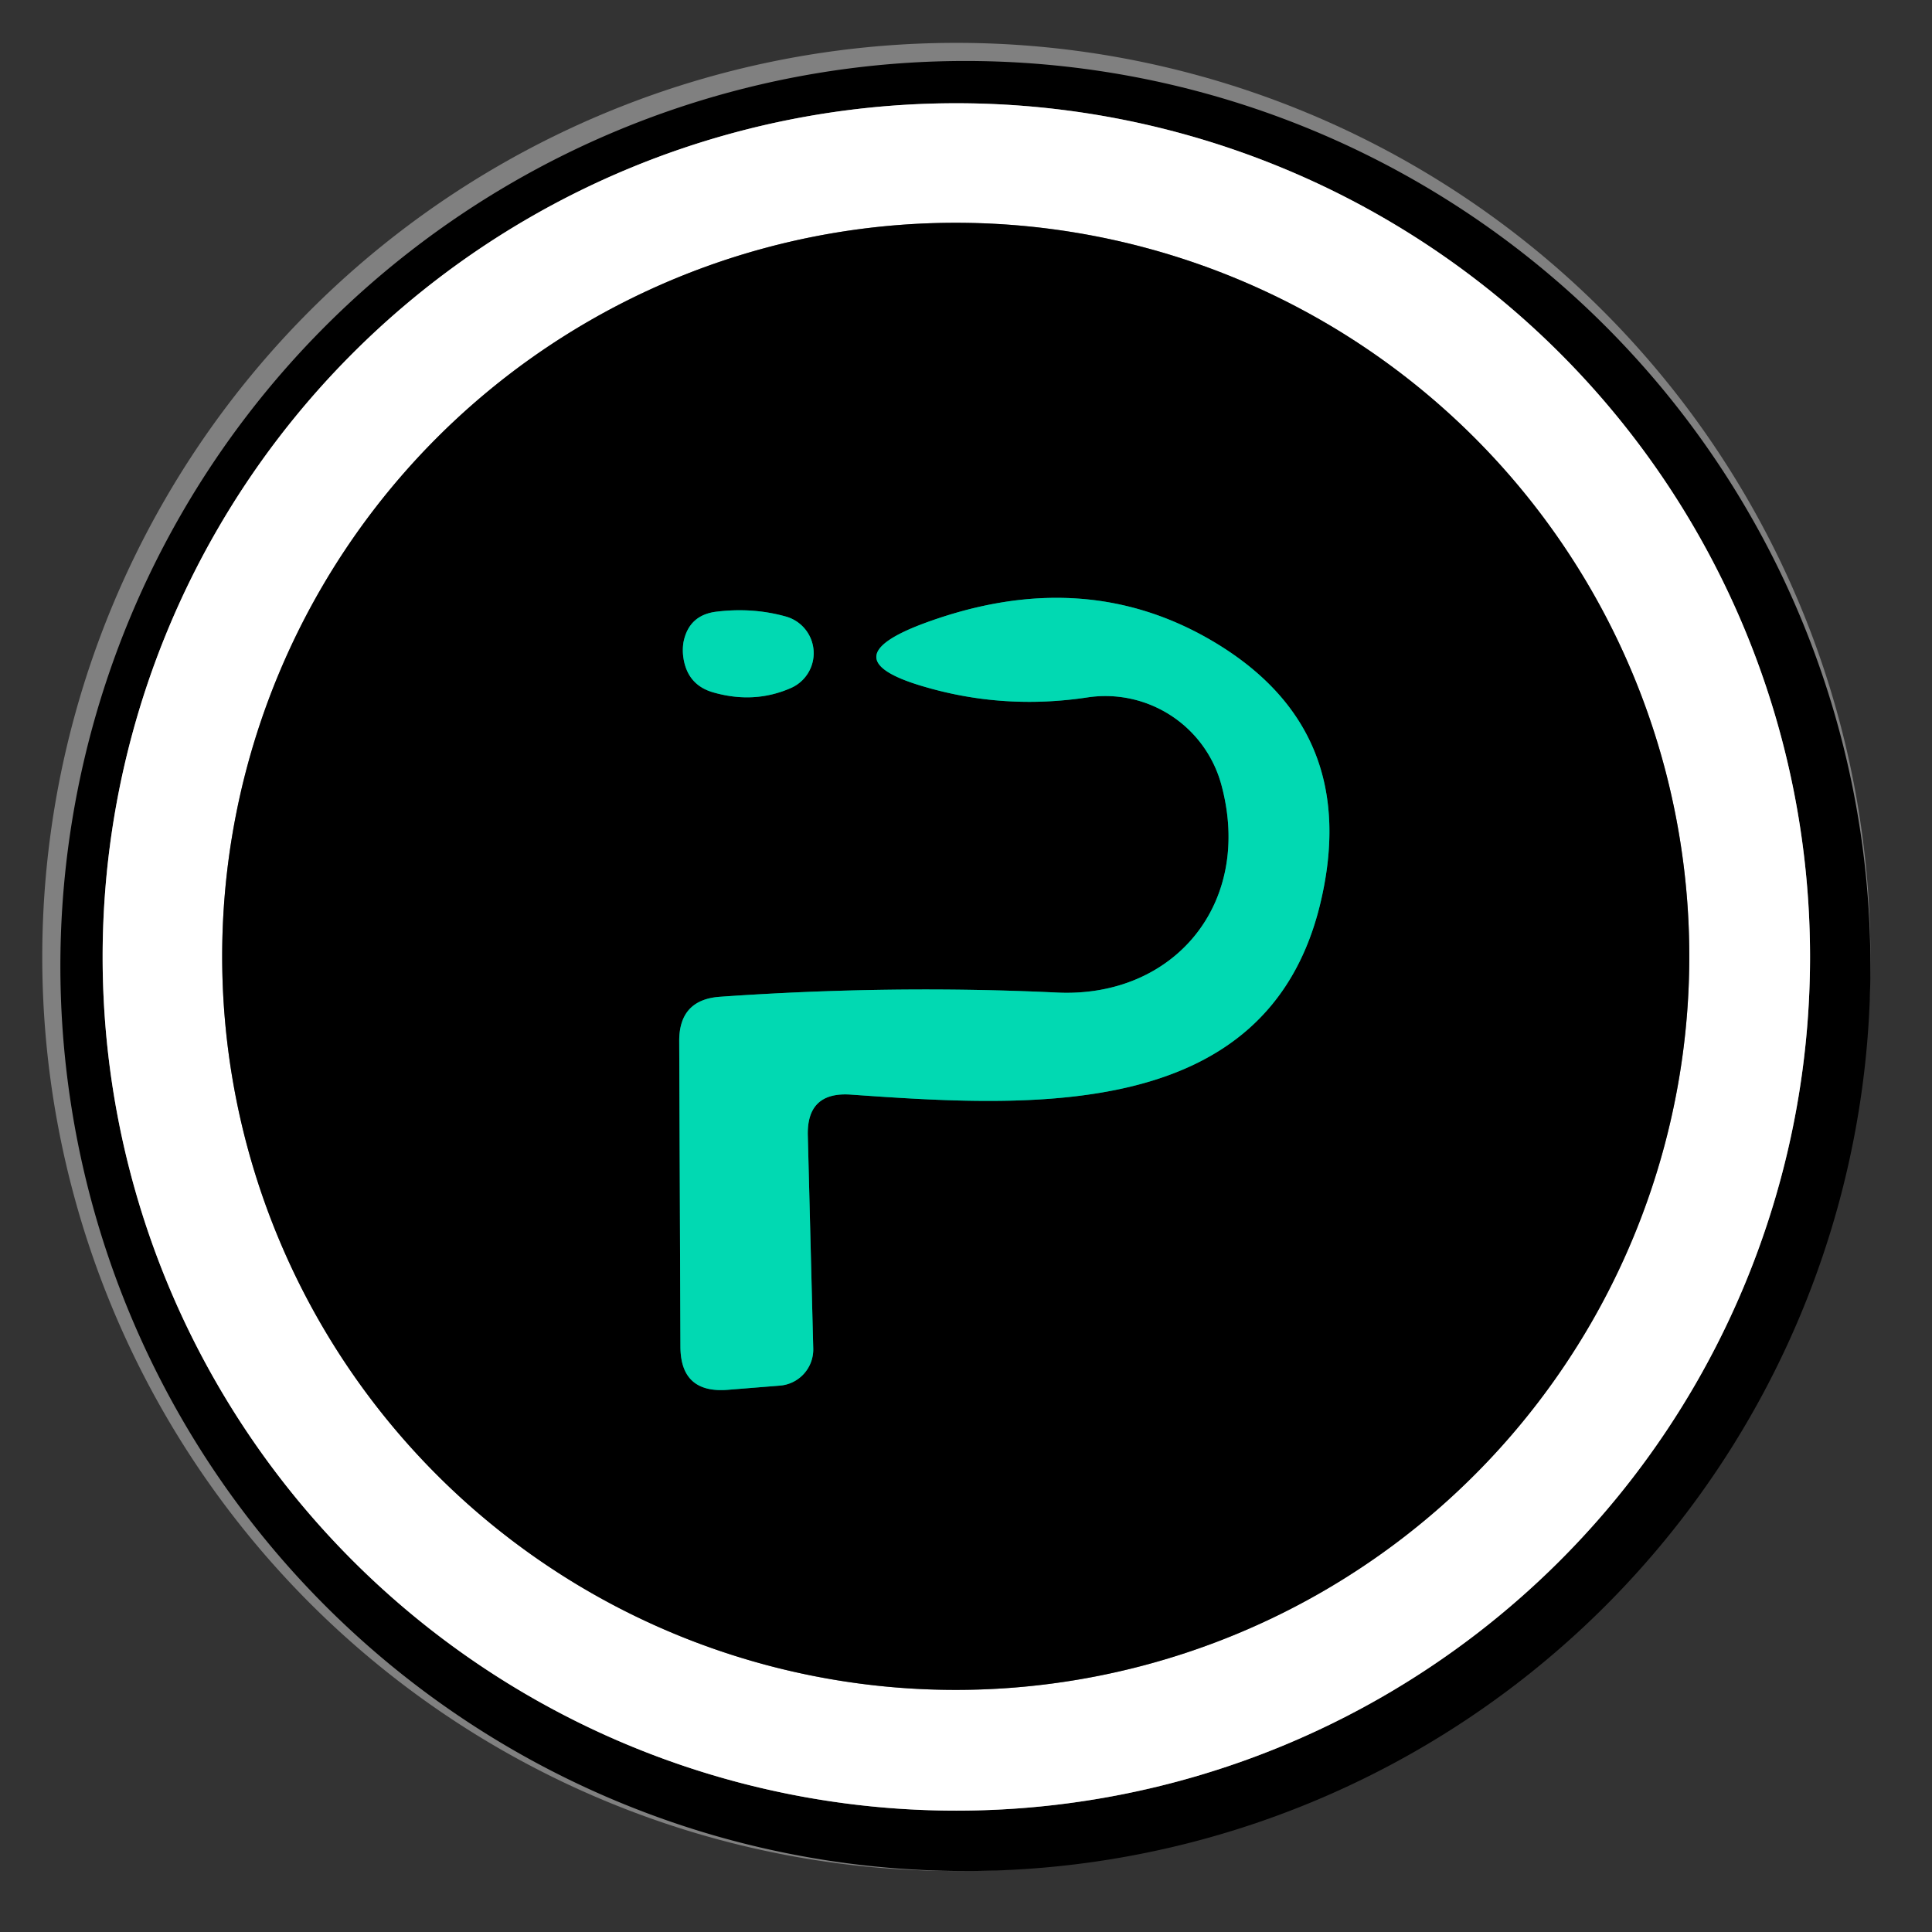
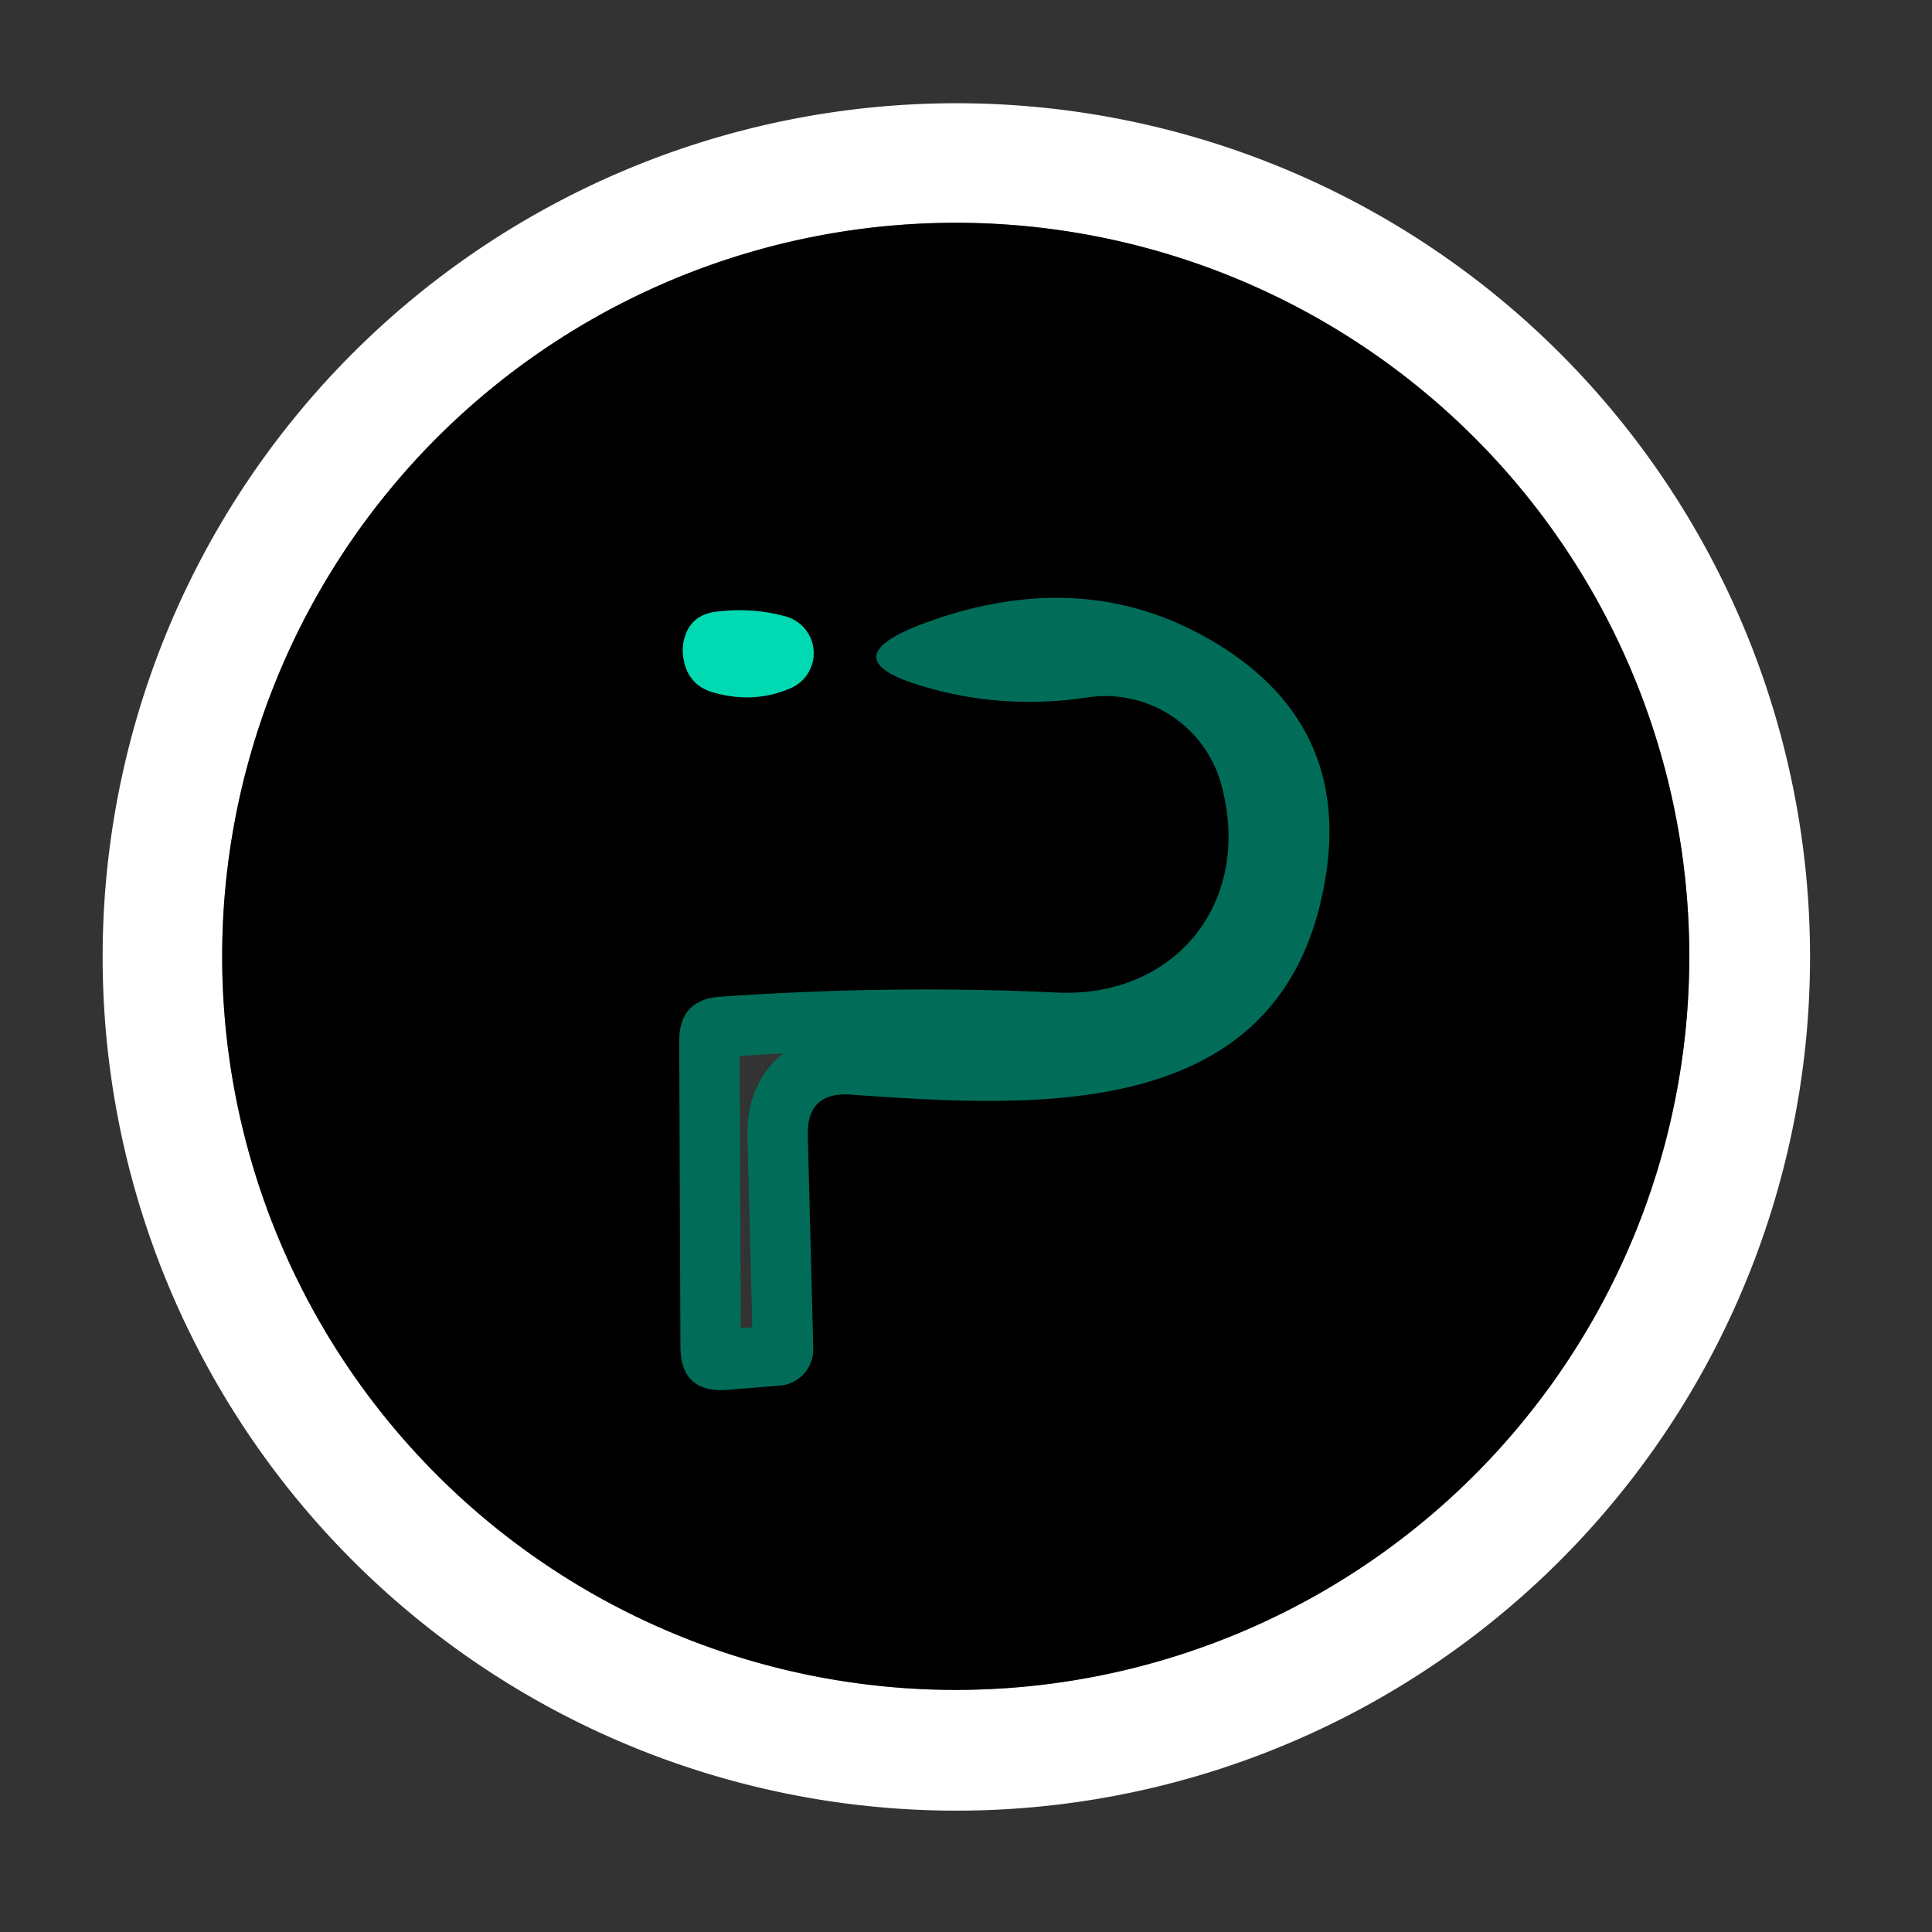
<svg xmlns="http://www.w3.org/2000/svg" version="1.1" viewBox="0.00 0.00 32.00 32.00">
  <rect x="0.00" y="0.00" width="32.00" height="32.00" fill="#333333" stroke="none" />
  <g stroke-width="2.00" fill="none" stroke-linecap="butt">
-     <path stroke="#808080" vector-effect="non-scaling-stroke" d="   M 29.98 15.85   A 14.14 14.14 0.0 0 0 15.84 1.71   A 14.14 14.14 0.0 0 0 1.70 15.85   A 14.14 14.14 0.0 0 0 15.84 29.99   A 14.14 14.14 0.0 0 0 29.98 15.85" />
    <path stroke="#808080" vector-effect="non-scaling-stroke" d="   M 27.98 15.84   A 12.15 12.15 0.0 0 0 15.83 3.69   A 12.15 12.15 0.0 0 0 3.68 15.84   A 12.15 12.15 0.0 0 0 15.83 27.99   A 12.15 12.15 0.0 0 0 27.98 15.84" />
-     <path stroke="#016d59" vector-effect="non-scaling-stroke" d="   M 11.88 10.13   Q 11.41 10.18 11.32 10.64   Q 11.30 10.77 11.32 10.90   Q 11.39 11.35 11.82 11.47   Q 12.49 11.66 13.09 11.40   A 0.63 0.63 0.0 0 0 13.01 10.21   Q 12.47 10.06 11.88 10.13" />
    <path stroke="#016d59" vector-effect="non-scaling-stroke" d="   M 14.09 18.13   C 17.07 18.34 20.97 18.59 21.86 15.00   Q 22.57 12.11 20.12 10.64   Q 17.95 9.34 15.29 10.33   Q 13.72 10.92 15.33 11.38   Q 16.64 11.76 18.02 11.55   A 1.99 1.99 0.0 0 1 20.23 13.00   C 20.76 14.96 19.45 16.53 17.51 16.44   Q 14.77 16.31 11.92 16.51   Q 11.25 16.56 11.25 17.24   L 11.27 22.30   Q 11.27 23.08 12.05 23.02   L 12.92 22.95   A 0.60 0.60 0.0 0 0 13.47 22.34   L 13.38 18.81   Q 13.36 18.08 14.09 18.13" />
  </g>
-   <path fill="#000000" d="   M 30.98 16.00   A 14.99 14.99 0.0 0 1 15.99 30.99   A 14.99 14.99 0.0 0 1 1.00 16.00   A 14.99 14.99 0.0 0 1 15.99 1.01   A 14.99 14.99 0.0 0 1 30.98 16.00   Z   M 29.98 15.85   A 14.14 14.14 0.0 0 0 15.84 1.71   A 14.14 14.14 0.0 0 0 1.70 15.85   A 14.14 14.14 0.0 0 0 15.84 29.99   A 14.14 14.14 0.0 0 0 29.98 15.85   Z" />
  <path fill="#ffffff" d="   M 29.98 15.85   A 14.14 14.14 0.0 0 1 15.84 29.99   A 14.14 14.14 0.0 0 1 1.70 15.85   A 14.14 14.14 0.0 0 1 15.84 1.71   A 14.14 14.14 0.0 0 1 29.98 15.85   Z   M 27.98 15.84   A 12.15 12.15 0.0 0 0 15.83 3.69   A 12.15 12.15 0.0 0 0 3.68 15.84   A 12.15 12.15 0.0 0 0 15.83 27.99   A 12.15 12.15 0.0 0 0 27.98 15.84   Z" />
  <path fill="#000000" d="   M 27.98 15.84   A 12.15 12.15 0.0 0 1 15.83 27.99   A 12.15 12.15 0.0 0 1 3.68 15.84   A 12.15 12.15 0.0 0 1 15.83 3.69   A 12.15 12.15 0.0 0 1 27.98 15.84   Z   M 11.88 10.13   Q 11.41 10.18 11.32 10.64   Q 11.30 10.77 11.32 10.90   Q 11.39 11.35 11.82 11.47   Q 12.49 11.66 13.09 11.40   A 0.63 0.63 0.0 0 0 13.01 10.21   Q 12.47 10.06 11.88 10.13   Z   M 14.09 18.13   C 17.07 18.34 20.97 18.59 21.86 15.00   Q 22.57 12.11 20.12 10.64   Q 17.95 9.34 15.29 10.33   Q 13.72 10.92 15.33 11.38   Q 16.64 11.76 18.02 11.55   A 1.99 1.99 0.0 0 1 20.23 13.00   C 20.76 14.96 19.45 16.53 17.51 16.44   Q 14.77 16.31 11.92 16.51   Q 11.25 16.56 11.25 17.24   L 11.27 22.30   Q 11.27 23.08 12.05 23.02   L 12.92 22.95   A 0.60 0.60 0.0 0 0 13.47 22.34   L 13.38 18.81   Q 13.36 18.08 14.09 18.13   Z" />
  <path fill="#01d9b2" d="   M 11.88 10.13   Q 12.47 10.06 13.01 10.21   A 0.63 0.63 0.0 0 1 13.09 11.40   Q 12.49 11.66 11.82 11.47   Q 11.39 11.35 11.32 10.90   Q 11.30 10.77 11.32 10.64   Q 11.41 10.18 11.88 10.13   Z" />
-   <path fill="#01d9b2" d="   M 13.38 18.81   L 13.47 22.34   A 0.60 0.60 0.0 0 1 12.92 22.95   L 12.05 23.02   Q 11.27 23.08 11.27 22.30   L 11.25 17.24   Q 11.25 16.56 11.92 16.51   Q 14.77 16.31 17.51 16.44   C 19.45 16.53 20.76 14.96 20.23 13.00   A 1.99 1.99 0.0 0 0 18.02 11.55   Q 16.64 11.76 15.33 11.38   Q 13.72 10.92 15.29 10.33   Q 17.95 9.34 20.12 10.64   Q 22.57 12.11 21.86 15.00   C 20.97 18.59 17.07 18.34 14.09 18.13   Q 13.36 18.08 13.38 18.81   Z" />
</svg>